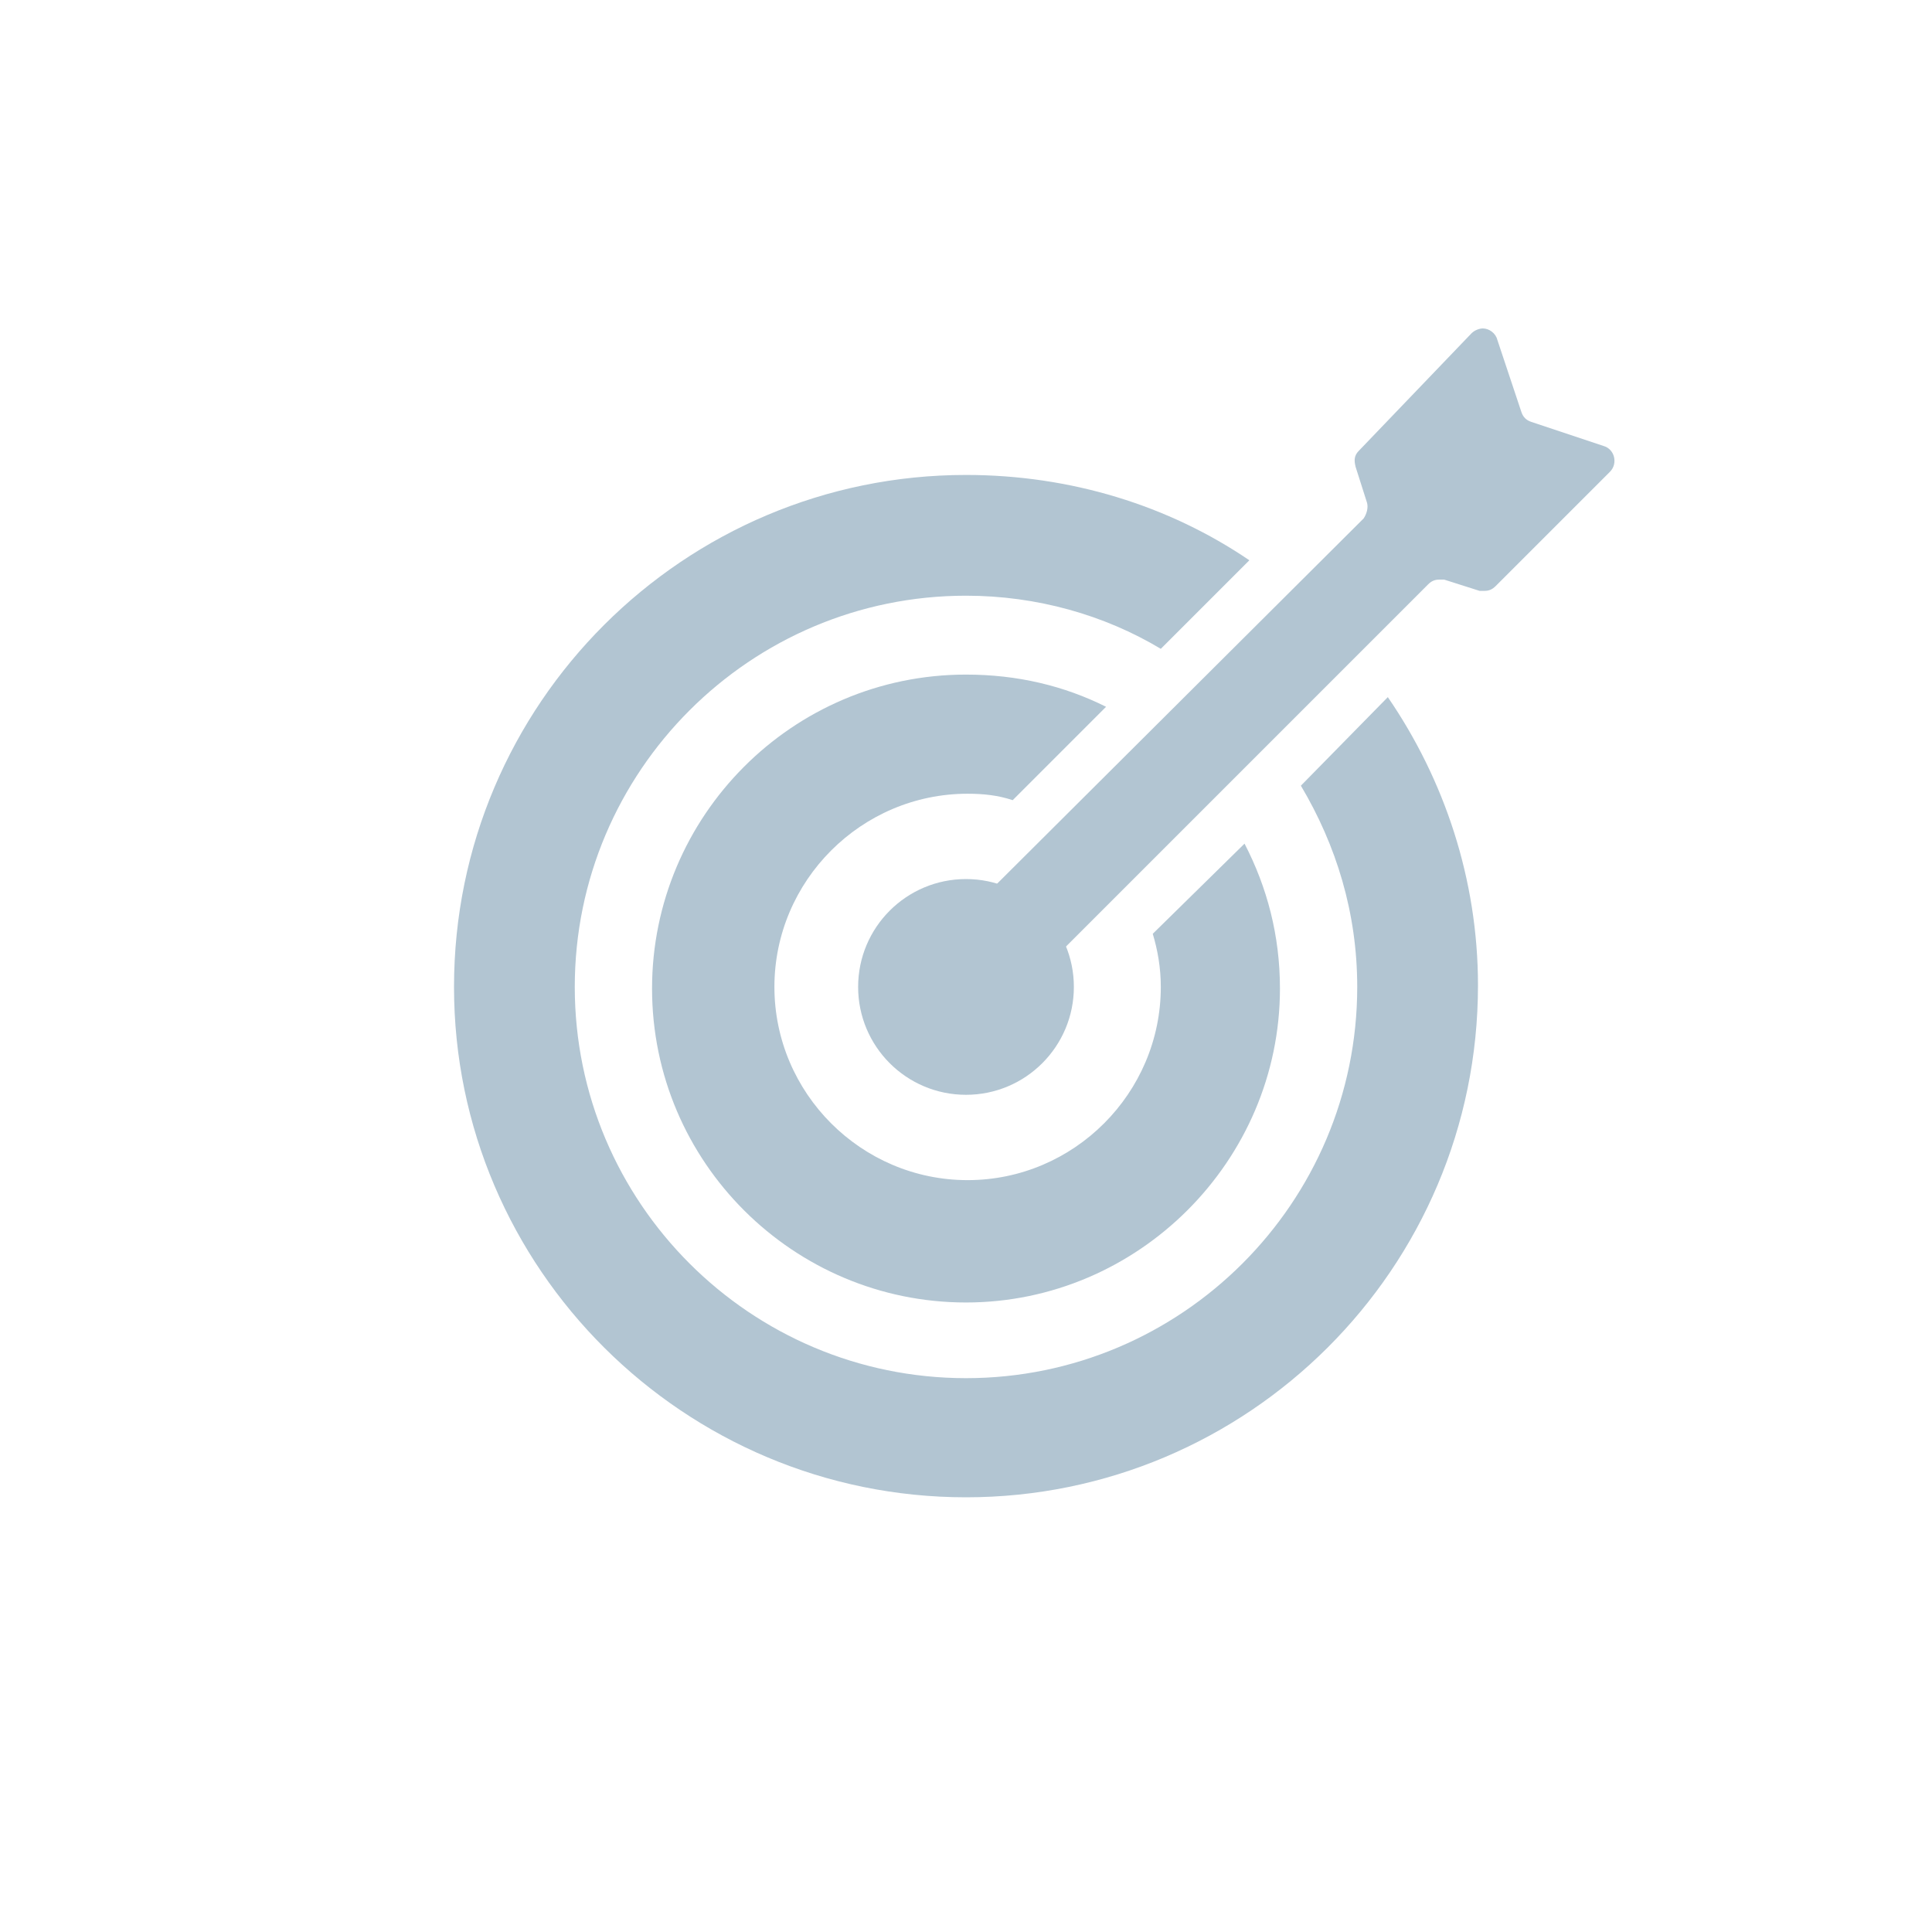
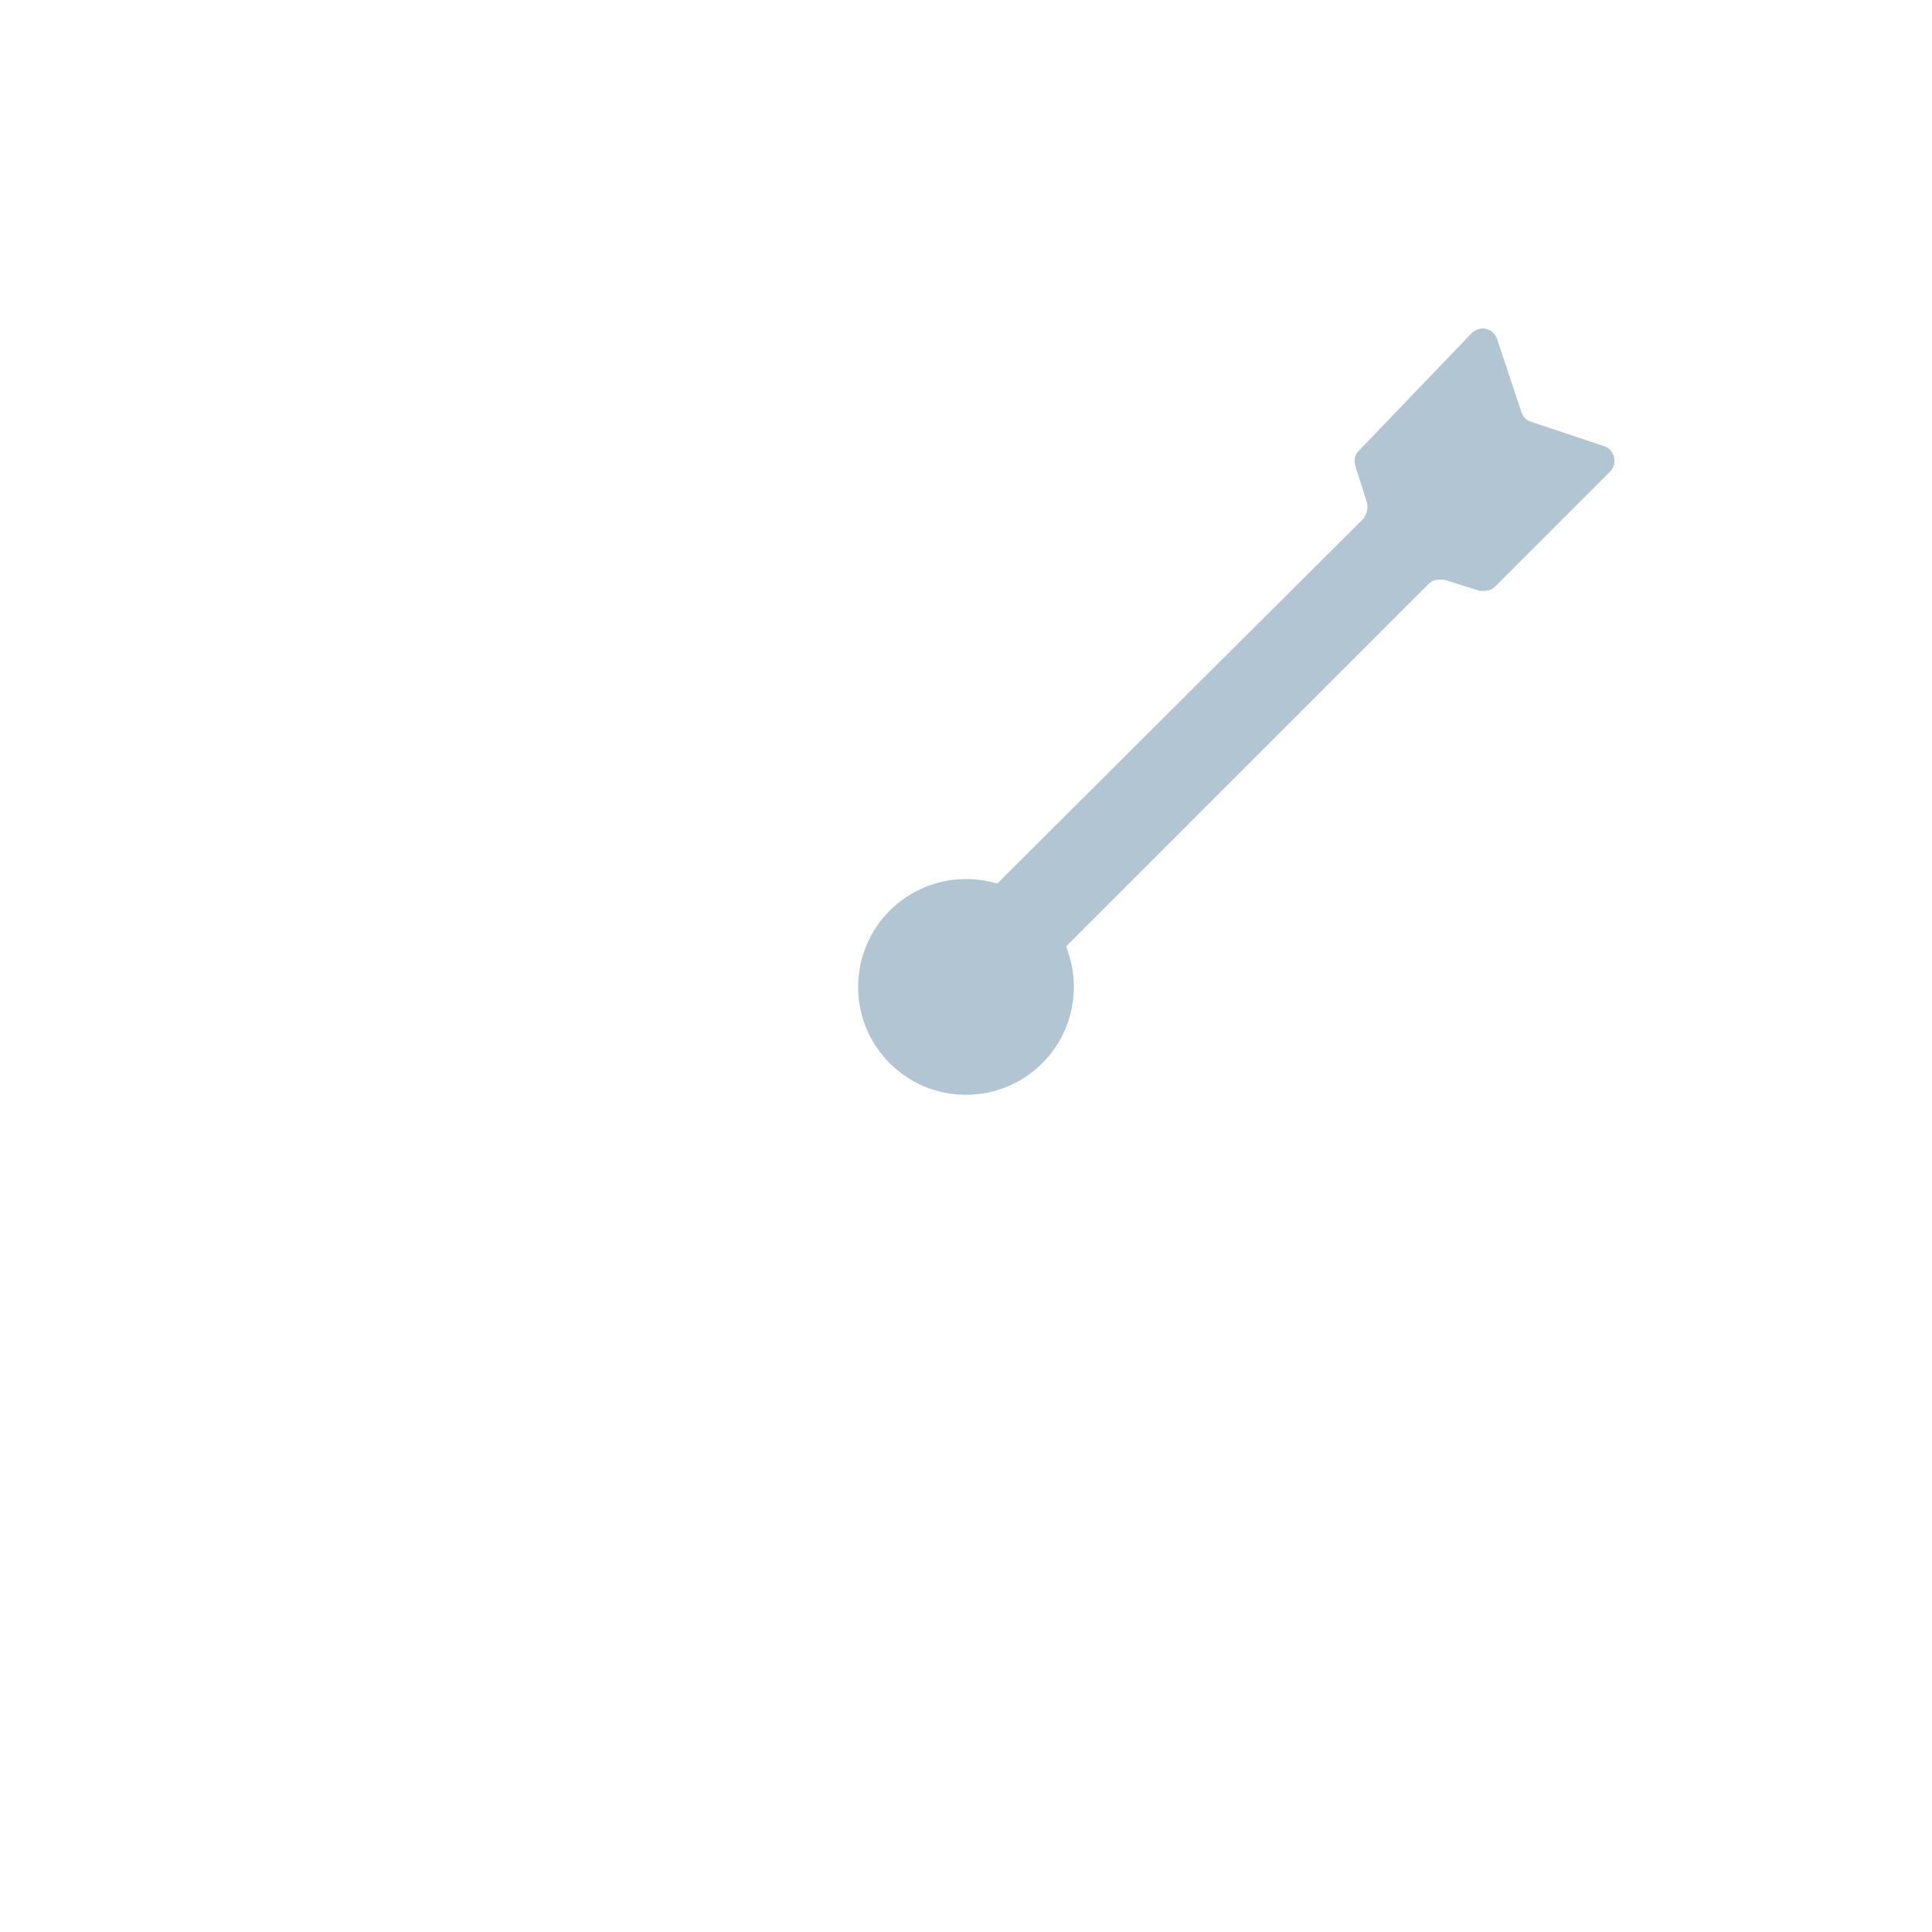
<svg xmlns="http://www.w3.org/2000/svg" version="1.1" id="Layer_1" x="0px" y="0px" viewBox="0 0 120 120" style="enable-background:new 0 0 120 120;" xml:space="preserve">
  <style type="text/css">
	.st0{fill:#B2C5D2;}
</style>
  <g>
    <g>
      <g>
        <g>
          <circle class="st0" cx="60" cy="61.3" r="6.7" />
        </g>
        <g>
-           <path class="st0" d="M80.8,48.8c2.2,3.7,3.5,7.9,3.5,12.5c0,13.4-10.9,24.3-24.3,24.3S35.7,74.7,35.7,61.3      C35.7,47.9,46.6,37,60,37c4.4,0,8.6,1.2,12.1,3.3l5.5-5.5c-5-3.4-11.1-5.3-17.6-5.3c-17.5,0-31.8,14.2-31.8,31.8      C28.2,78.8,42.5,93,60,93c17.5,0,31.8-14.2,31.8-31.8c0-6.6-2.1-12.8-5.6-17.9L80.8,48.8z" />
-         </g>
+           </g>
        <g>
-           <path class="st0" d="M71.6,58c0.3,1,0.5,2.1,0.5,3.3c0,6.6-5.4,12-12,12c-6.6,0-12-5.4-12-12c0-6.6,5.4-12,12-12      c1,0,1.9,0.1,2.8,0.4l5.8-5.8c-2.6-1.3-5.5-2-8.7-2c-10.8,0-19.5,8.8-19.5,19.5c0,10.8,8.8,19.5,19.5,19.5s19.5-8.8,19.5-19.5      c0-3.3-0.8-6.3-2.2-9L71.6,58z" />
-         </g>
+           </g>
      </g>
    </g>
    <path class="st0" d="M56.6,60.2c-0.3,0.3,3.1,4.2,4,4.2c0.1,0,0.1,0,0.1-0.1l28-28c0.2-0.2,0.4-0.3,0.7-0.3c0.1,0,0.2,0,0.3,0   l2.2,0.7c0.1,0,0.2,0,0.3,0c0.3,0,0.5-0.1,0.7-0.3l7.1-7.1c0.5-0.5,0.3-1.4-0.4-1.6l-4.5-1.5c-0.3-0.1-0.5-0.3-0.6-0.6l-1.5-4.5   c-0.1-0.4-0.5-0.7-0.9-0.7c-0.2,0-0.5,0.1-0.7,0.3L84.4,28c-0.3,0.3-0.3,0.6-0.2,1l0.7,2.2c0.1,0.3,0,0.7-0.2,1L56.6,60.2z" />
  </g>
</svg>